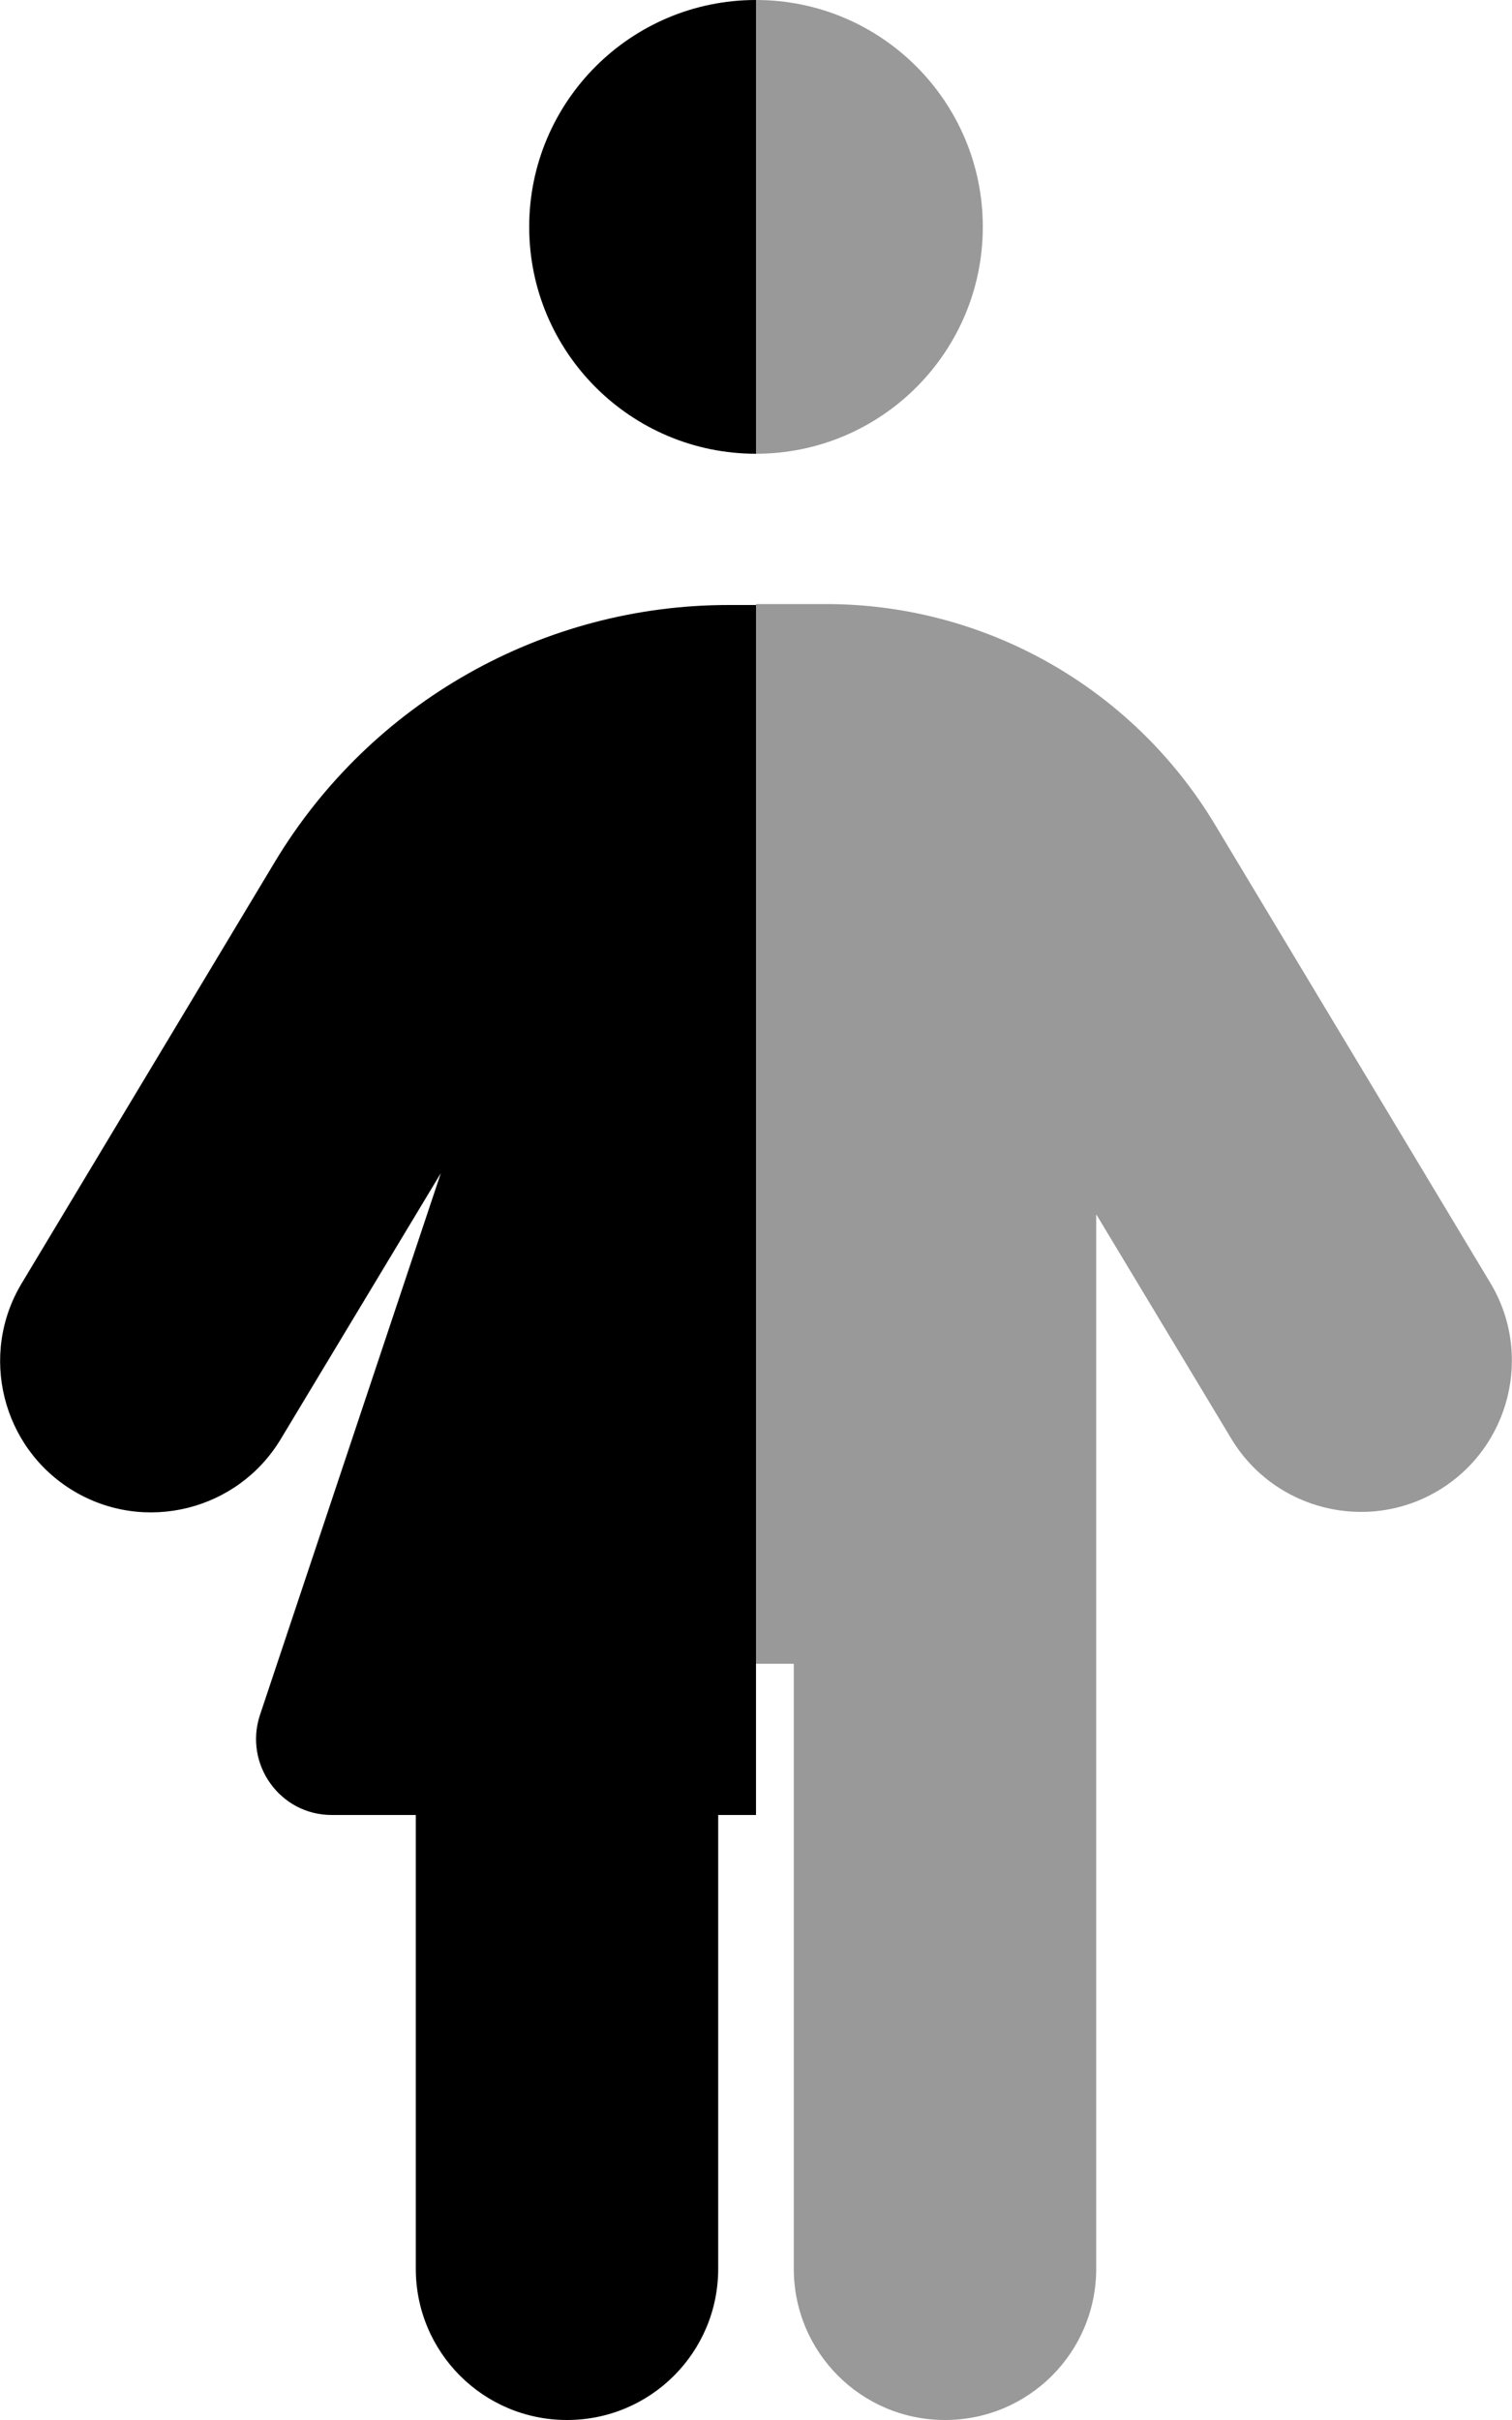
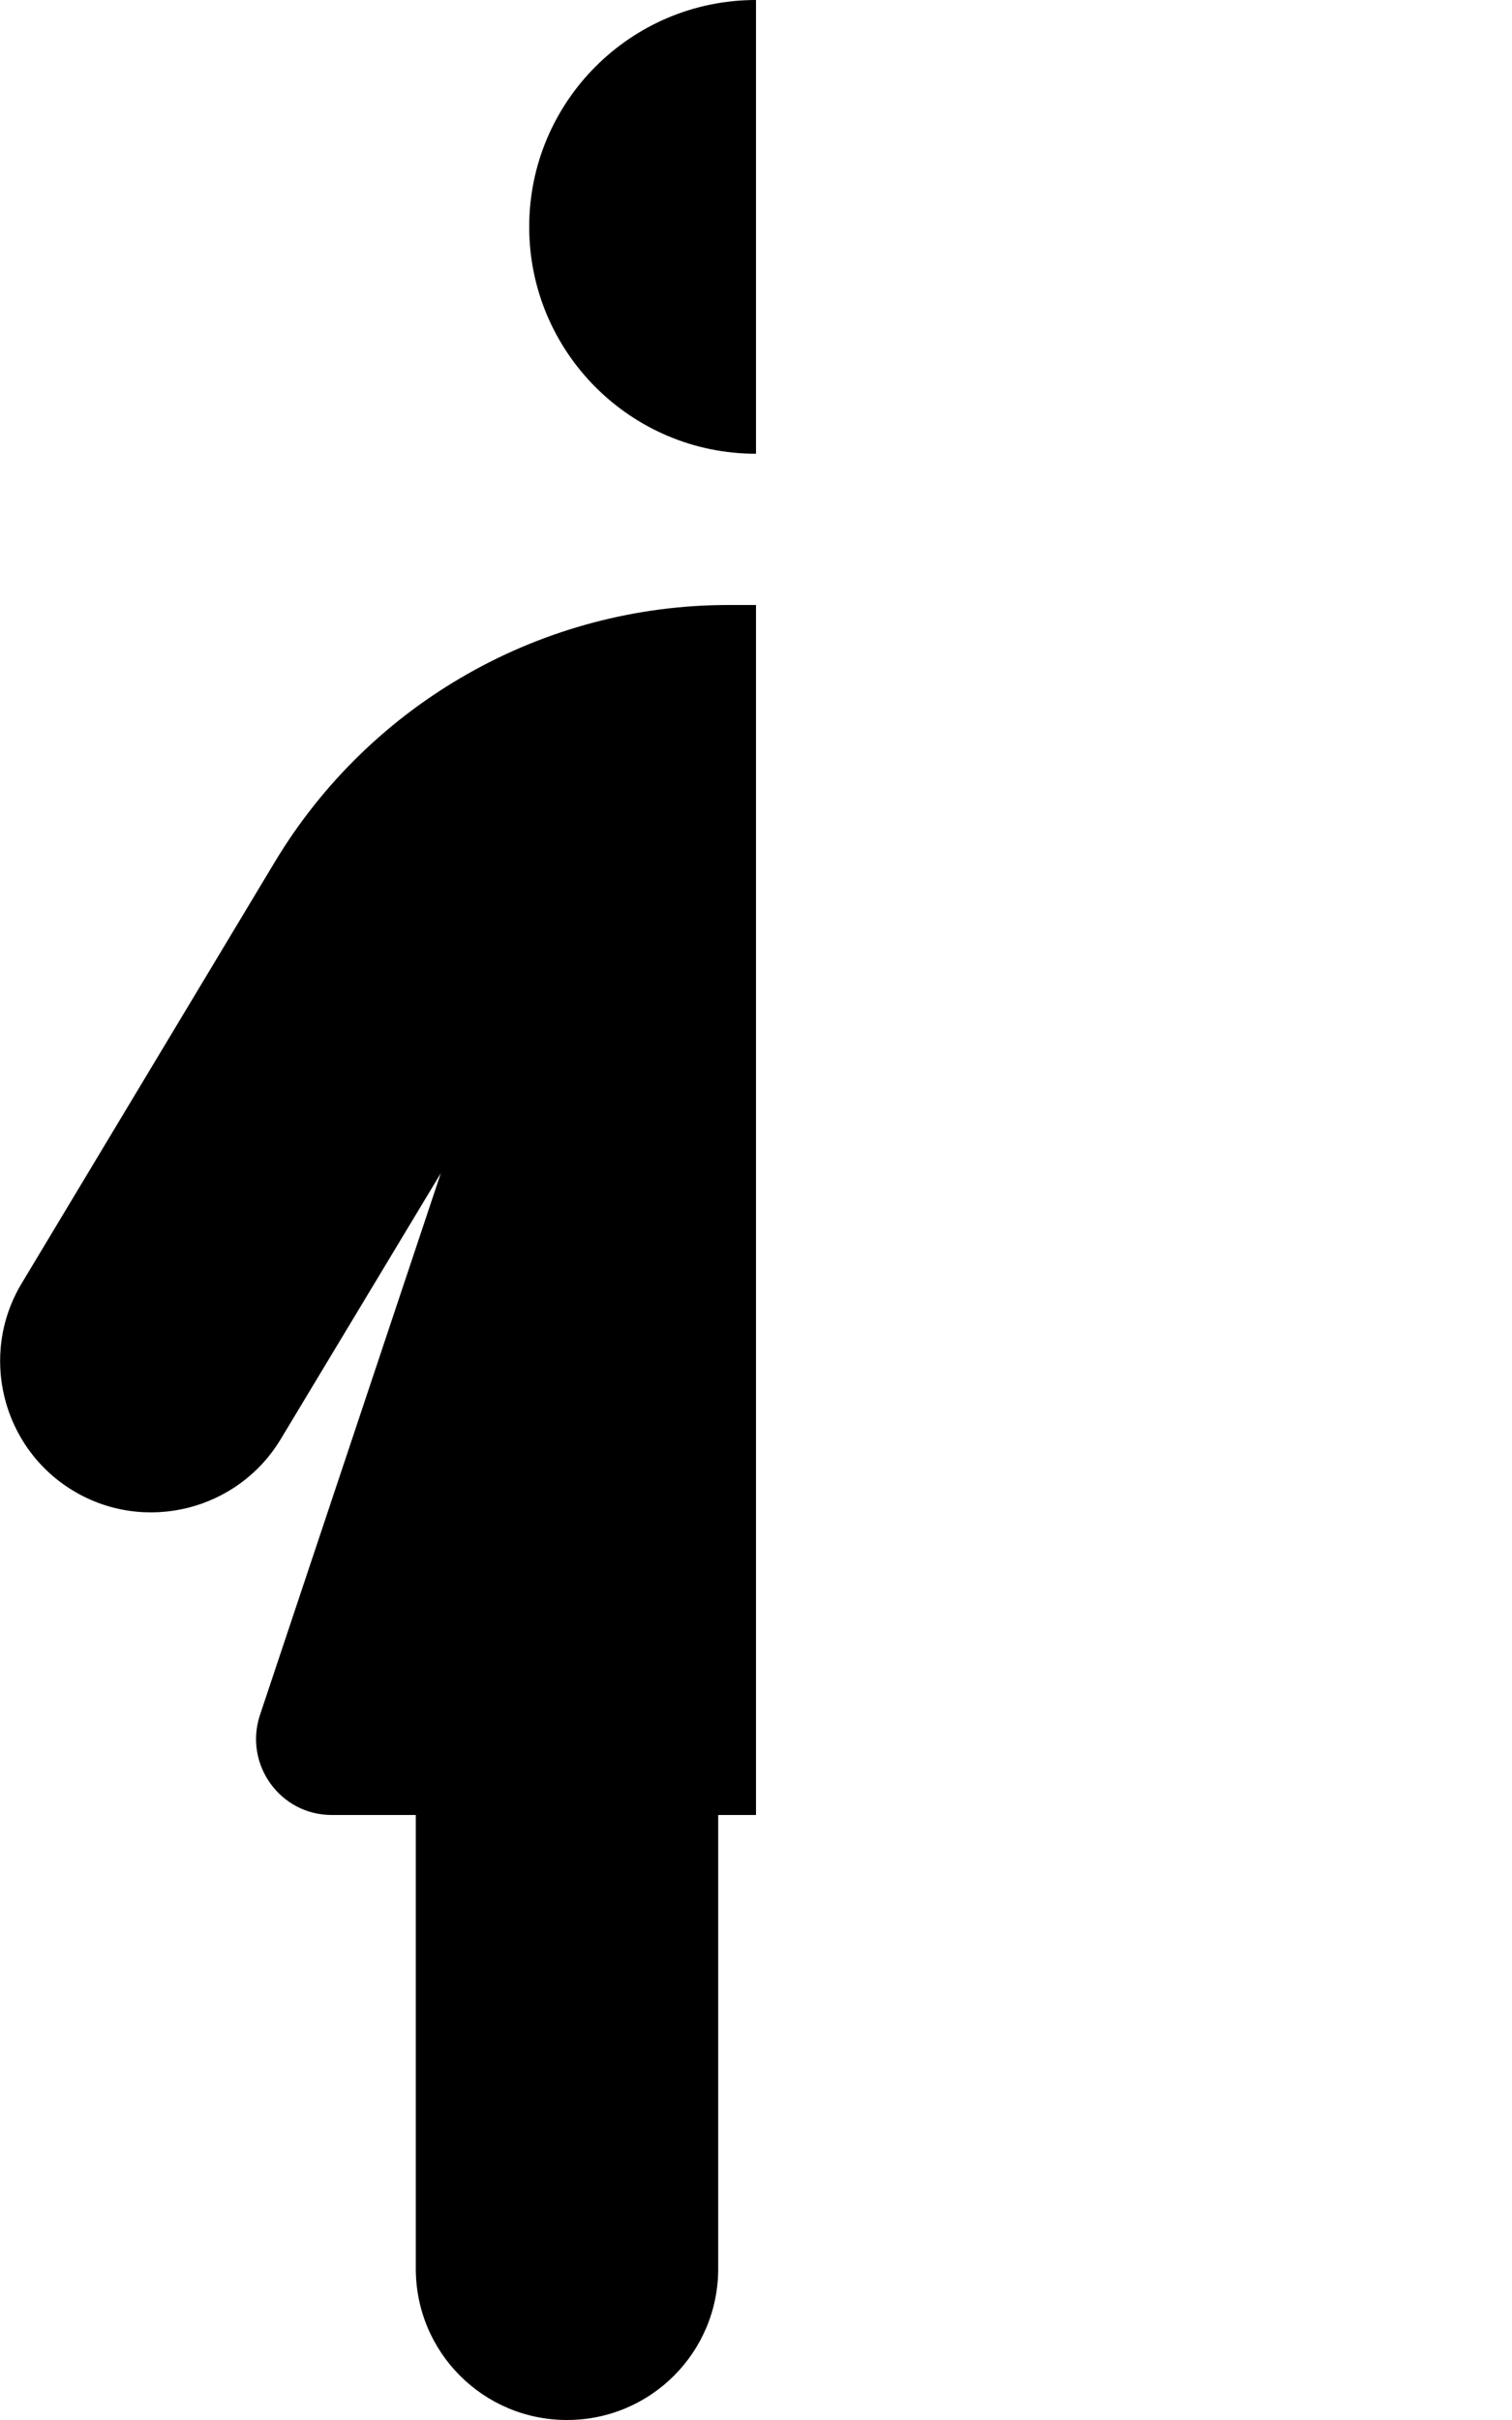
<svg xmlns="http://www.w3.org/2000/svg" viewBox="0 0 320 512">
  <defs>
    <style>.fa-secondary{opacity:.4}</style>
  </defs>
-   <path class="fa-secondary" d="M160 128V352h8V480c0 17.7 14.3 32 32 32s32-14.3 32-32V256.9l28.6 47.5c9.1 15.1 28.8 20 43.9 10.9s20-28.8 10.9-43.9l-58.3-97c-17.4-28.9-48.6-46.6-82.3-46.6H160zm0-32c26.5 0 48-21.5 48-48s-21.5-48-48-48c0 0 0 0 0 0V96s0 0 0 0z" />
  <path class="fa-primary" d="M160 96V0s0 0 0 0c-26.5 0-48 21.5-48 48s21.5 48 48 48c0 0 0 0 0 0zm0 32h-5.8c-39.3 0-75.7 20.6-96 54.3L4.6 271.5c-9.1 15.1-4.2 34.8 10.9 43.9s34.8 4.2 43.9-10.9l33.9-56.3L55 362.9C51.6 373.3 59.3 384 70.2 384H88v96c0 17.7 14.3 32 32 32s32-14.3 32-32V384h8V128z" />
</svg>